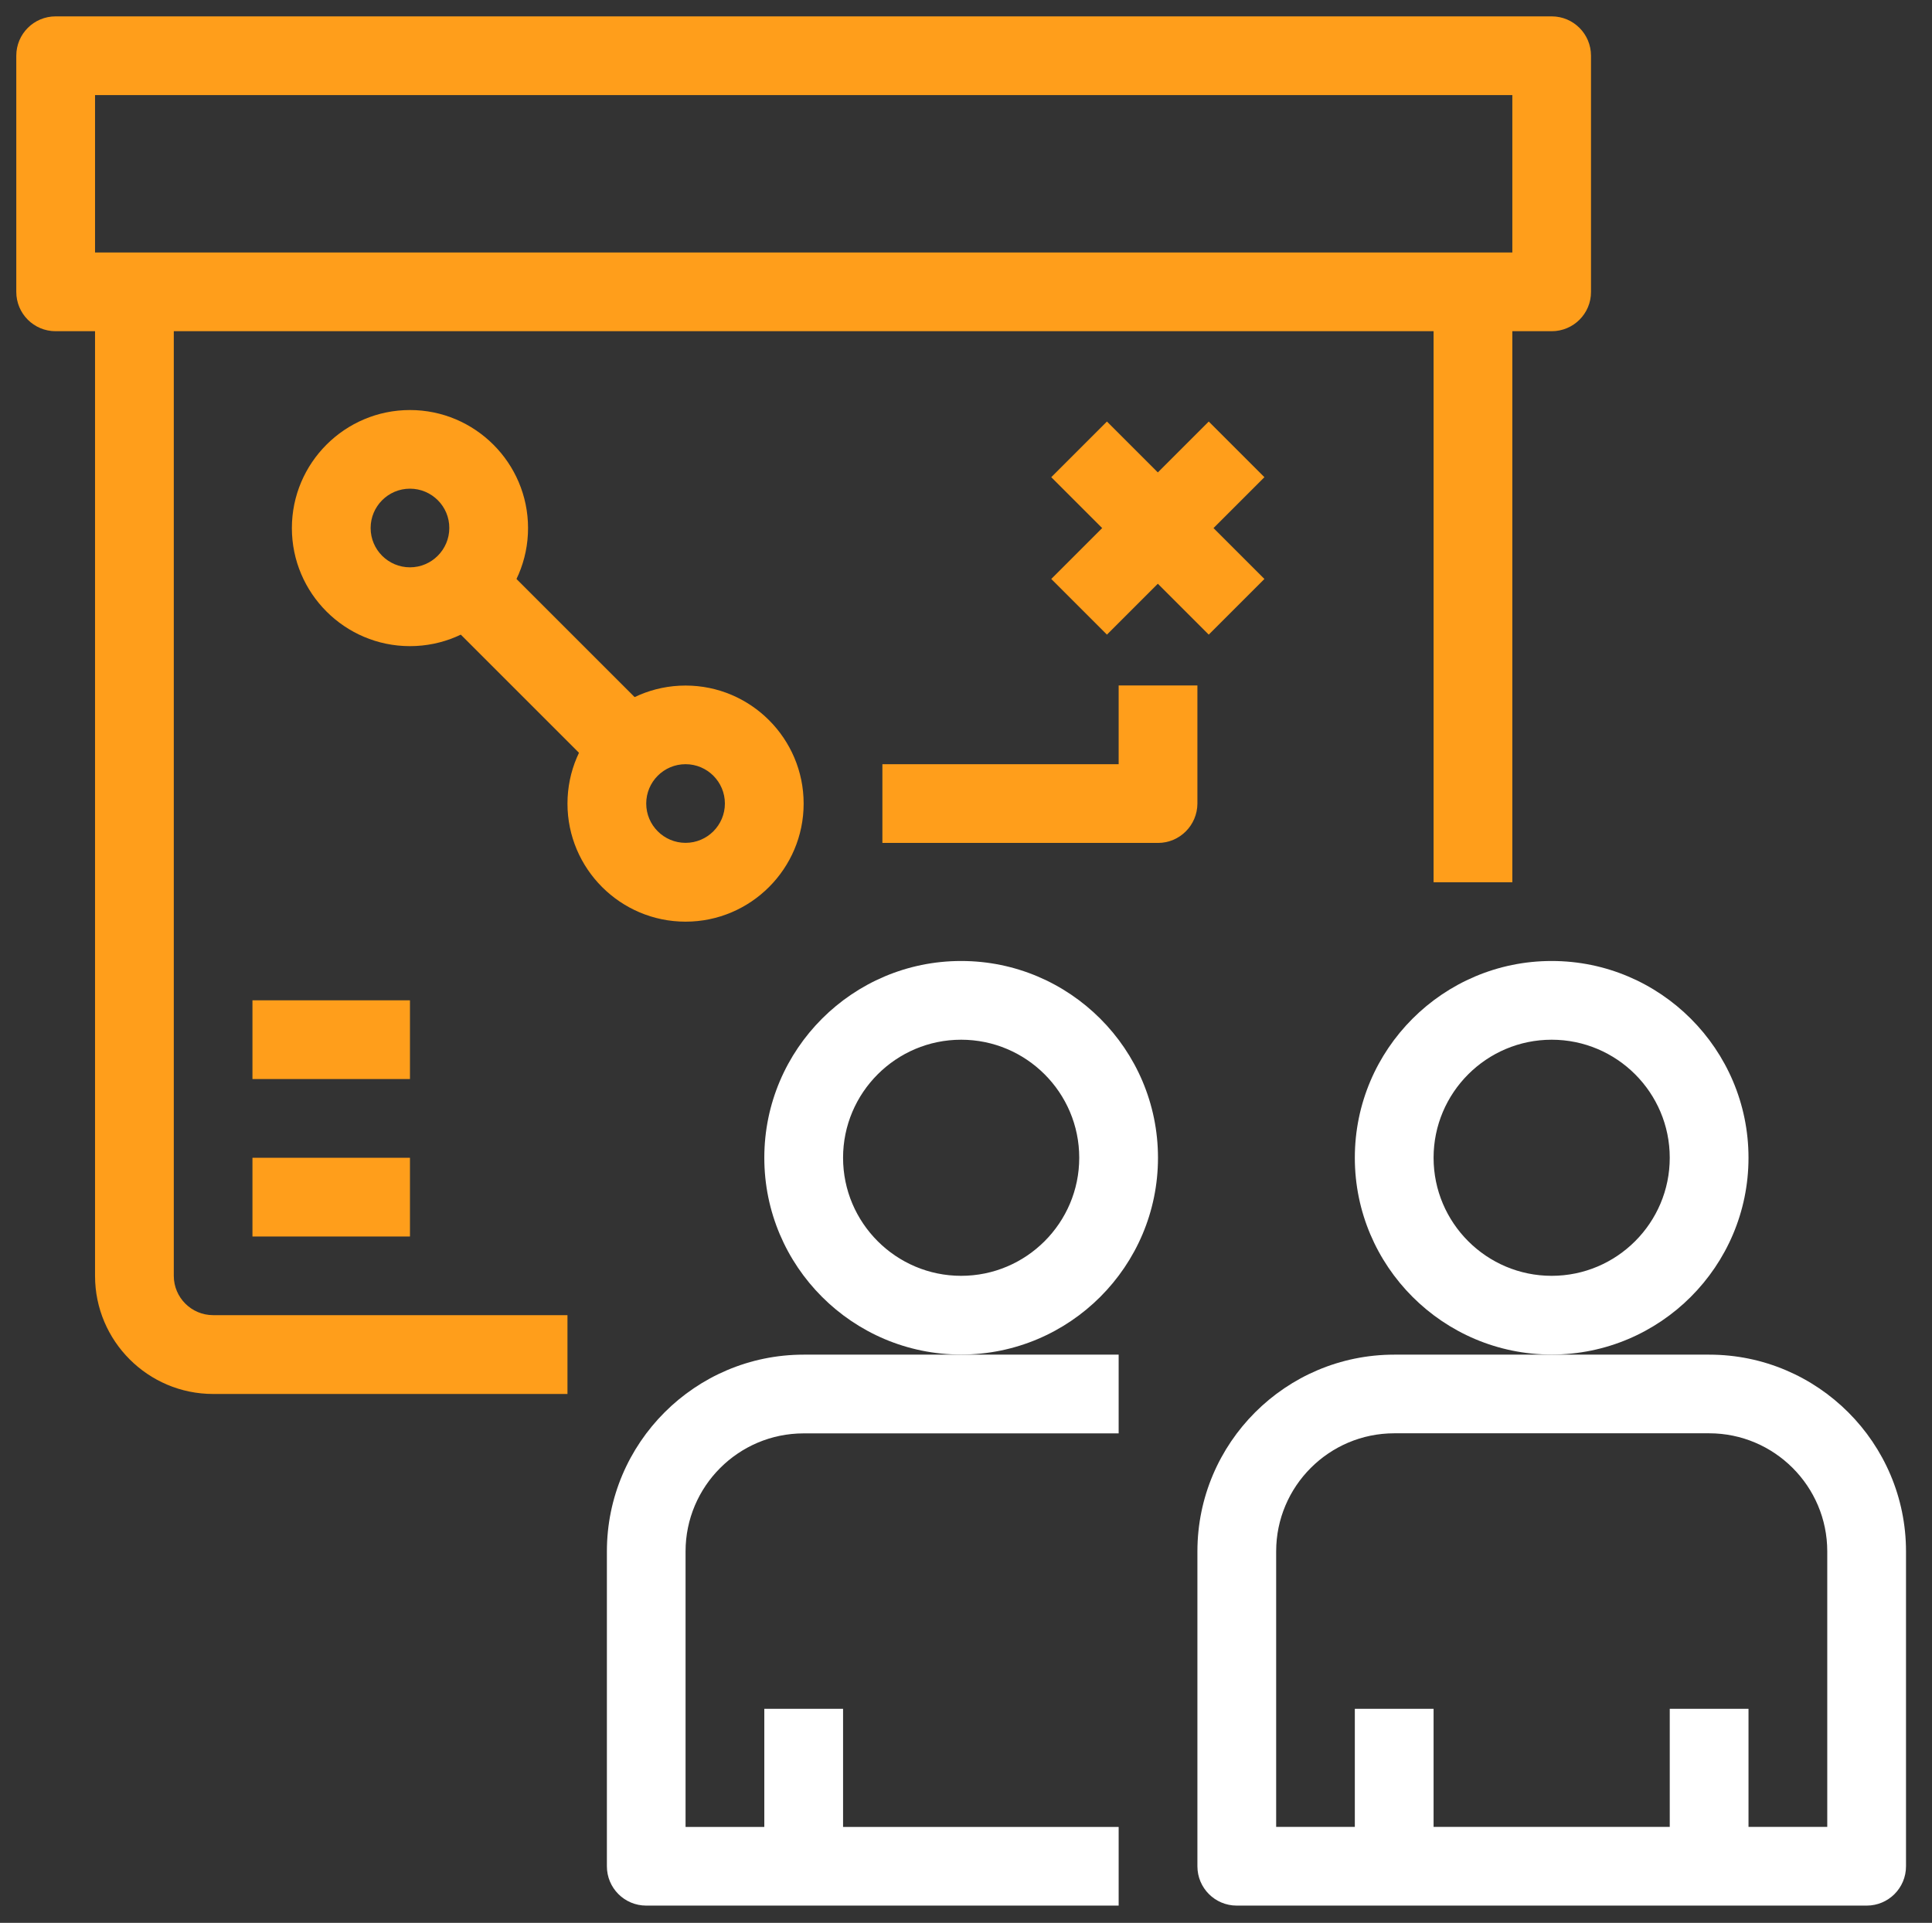
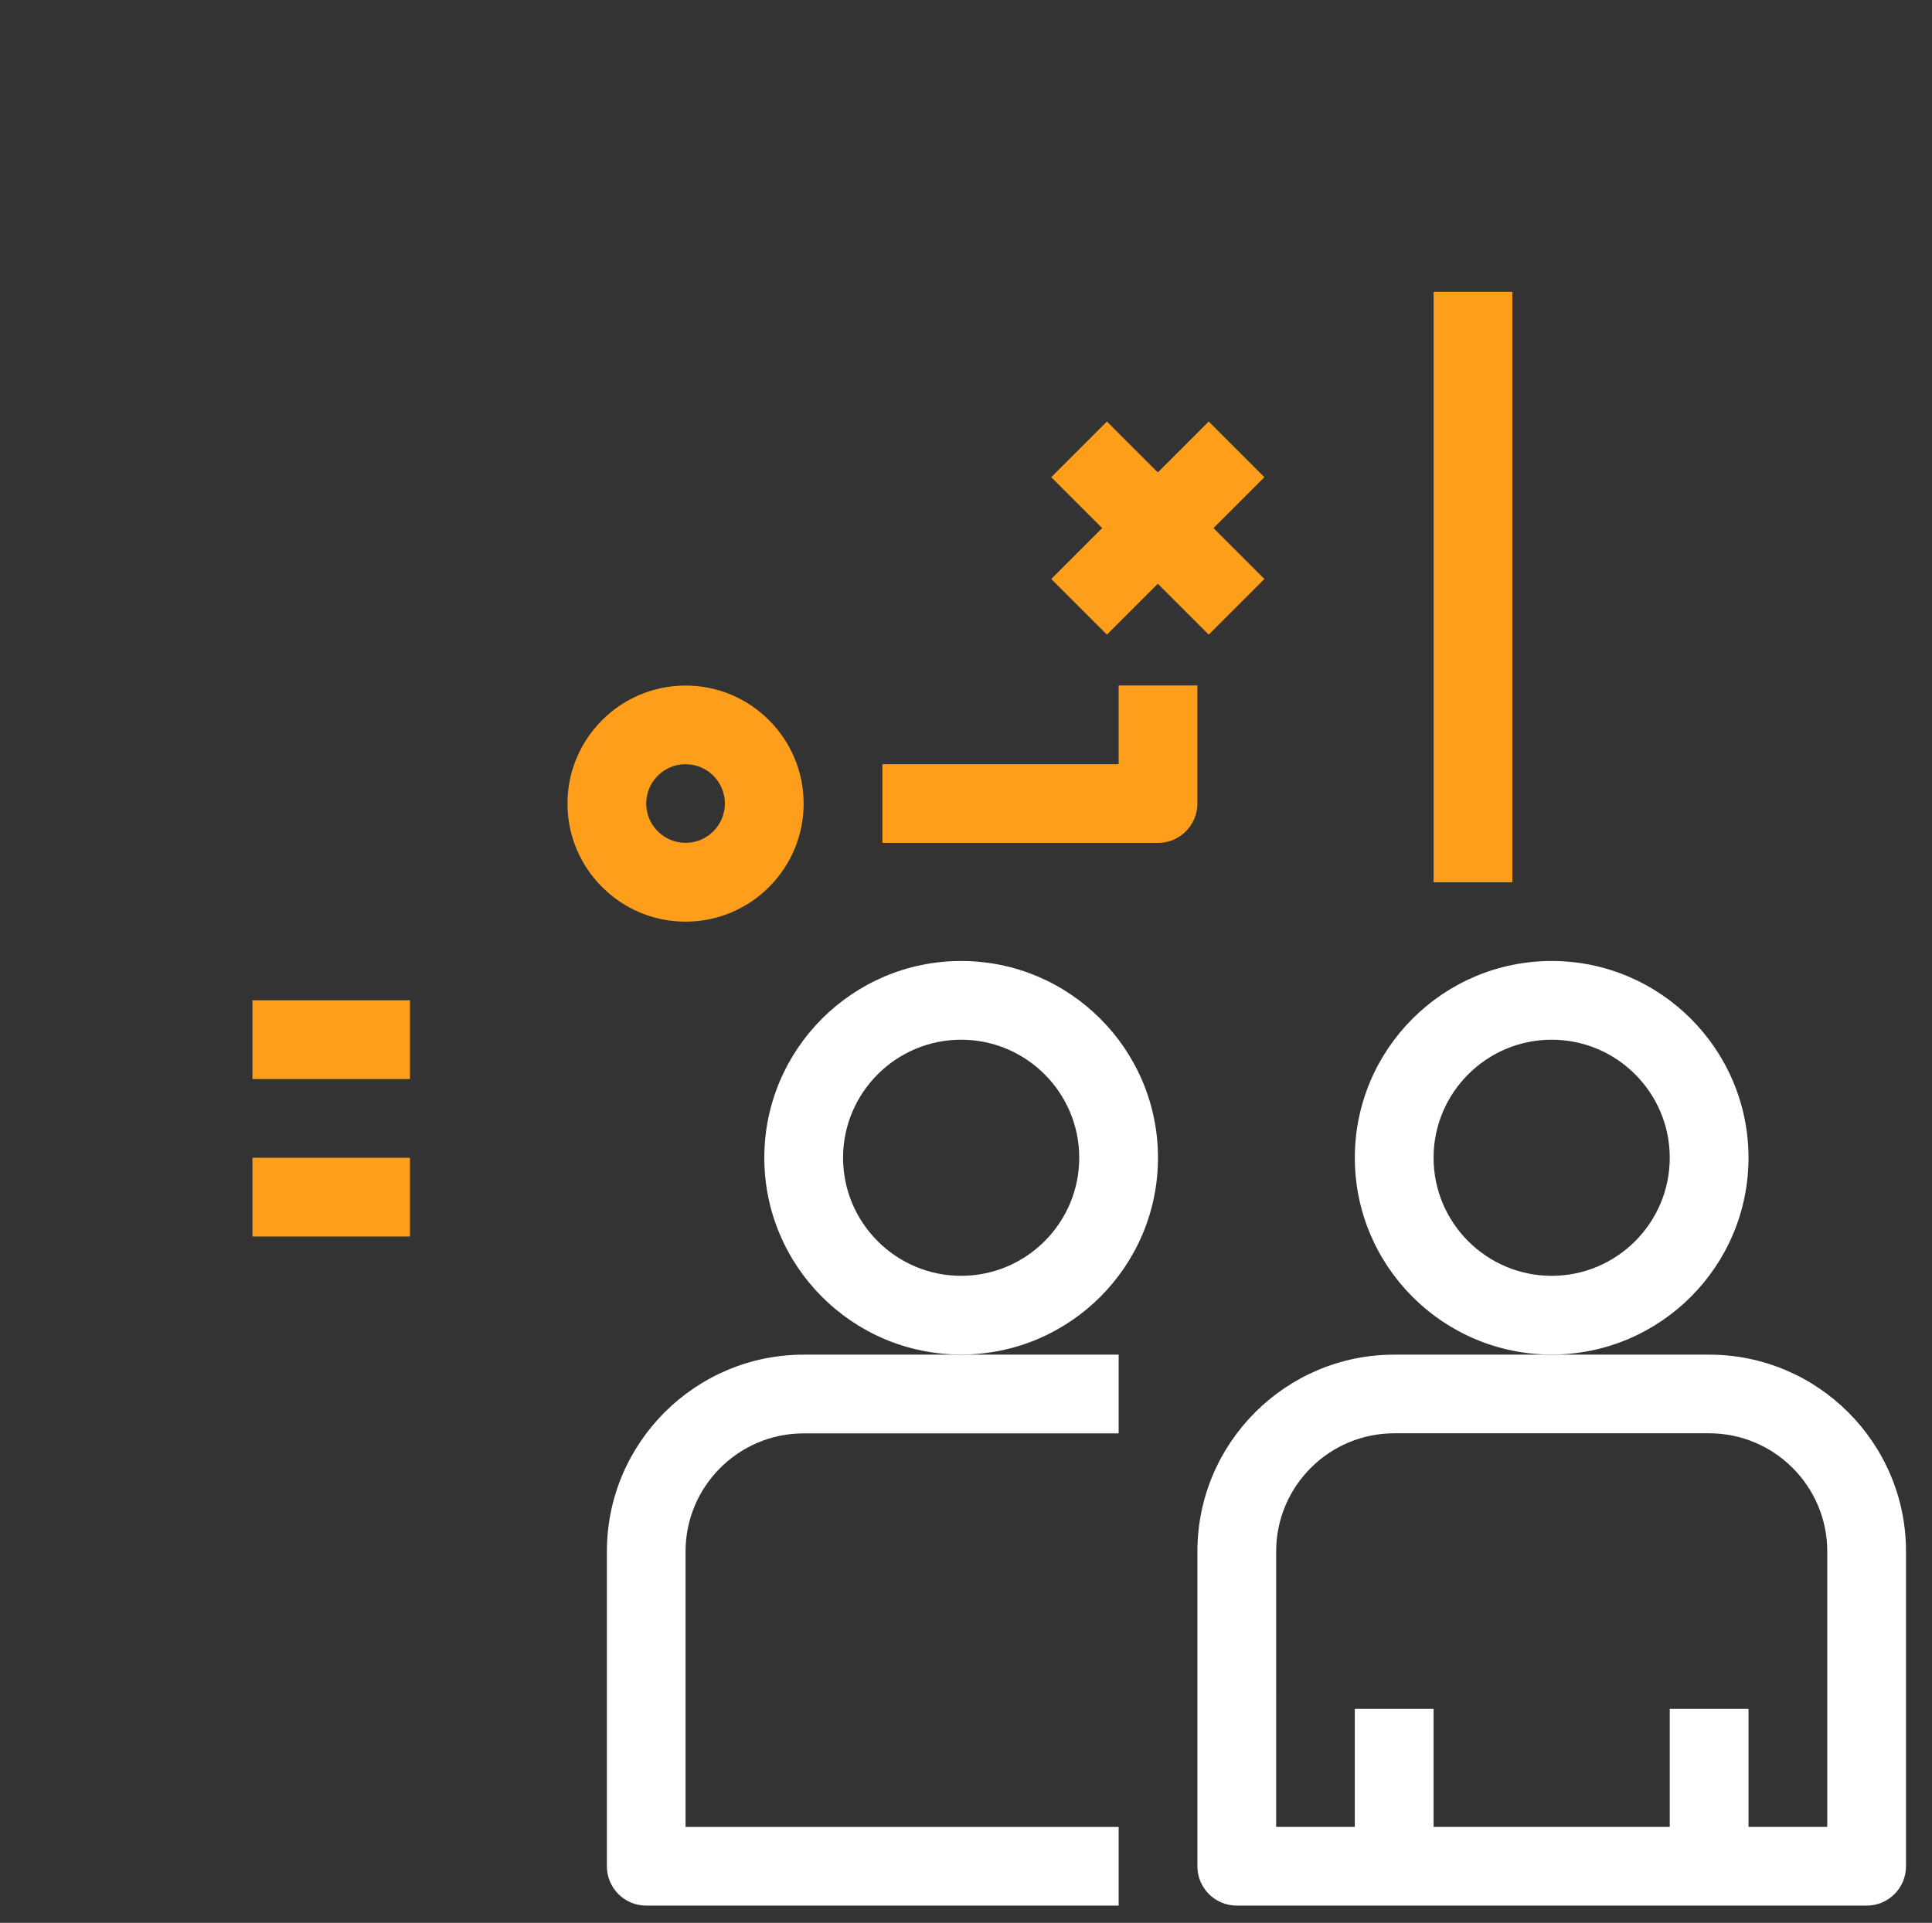
<svg xmlns="http://www.w3.org/2000/svg" version="1.1" id="Layer_1" x="0px" y="0px" viewBox="0 0 223 222" style="enable-background:new 0 0 223 222;" xml:space="preserve">
  <rect x="0" y="0" width="223" height="222" fill="#333333" stroke="none" />
  <style type="text/css">
	.st0{fill:#FFFFFF;}
	.st1{fill:#FF9E1B;}
</style>
  <g>
    <g>
      <g>
        <g>
          <g>
            <path class="st0" d="M129.12,220.01H74.59c-2.51,0-4.54-2.03-4.54-4.54v-36.35c0-12.53,10.19-22.72,22.72-22.72h36.35v9.09       H92.76c-7.52,0-13.63,6.12-13.63,13.63v31.81h49.99V220.01z" />
          </g>
          <g>
            <path class="st0" d="M110.94,156.39c-12.53,0-22.72-10.19-22.72-22.72s10.19-22.72,22.72-22.72s22.72,10.19,22.72,22.72       S123.47,156.39,110.94,156.39z M110.94,120.04c-7.52,0-13.63,6.12-13.63,13.63c0,7.52,6.12,13.63,13.63,13.63       c7.52,0,13.63-6.12,13.63-13.63C124.57,126.15,118.46,120.04,110.94,120.04z" />
          </g>
        </g>
        <g>
          <g>
            <path class="st0" d="M215.46,220.01h-72.71c-2.51,0-4.54-2.03-4.54-4.54v-36.35c0-12.53,10.19-22.72,22.72-22.72h36.35       c12.53,0,22.72,10.19,22.72,22.72v36.35C220,217.98,217.97,220.01,215.46,220.01z M147.29,210.92h63.62v-31.81       c0-7.52-6.12-13.63-13.63-13.63h-36.35c-7.52,0-13.63,6.12-13.63,13.63V210.92z" />
          </g>
          <g>
            <path class="st0" d="M179.1,156.39c-12.53,0-22.72-10.19-22.72-22.72s10.19-22.72,22.72-22.72c12.53,0,22.72,10.19,22.72,22.72       S191.63,156.39,179.1,156.39z M179.1,120.04c-7.52,0-13.63,6.12-13.63,13.63c0,7.52,6.12,13.63,13.63,13.63       c7.52,0,13.63-6.12,13.63-13.63C192.73,126.15,186.62,120.04,179.1,120.04z" />
          </g>
        </g>
      </g>
      <g>
        <rect x="192.73" y="197.29" class="st0" width="9.09" height="18.18" />
      </g>
      <g>
        <rect x="156.38" y="197.29" class="st0" width="9.09" height="18.18" />
      </g>
      <g>
-         <rect x="88.22" y="197.29" class="st0" width="9.09" height="18.18" />
-       </g>
+         </g>
    </g>
  </g>
  <g>
    <g>
-       <path class="st1" d="M179.1,38.24H6.42c-2.51,0-4.54-2.03-4.54-4.54V6.43c0-2.51,2.03-4.54,4.54-4.54H179.1    c2.51,0,4.54,2.03,4.54,4.54V33.7C183.65,36.21,181.61,38.24,179.1,38.24z M10.97,29.15h163.59V10.98H10.97V29.15z" />
-     </g>
+       </g>
    <g>
-       <path class="st1" d="M65.5,160.94H24.6c-7.52,0-13.63-6.12-13.63-13.63V33.7h9.09v113.6c0,2.51,2.04,4.54,4.54,4.54h40.9V160.94z" />
-     </g>
+       </g>
    <g>
      <rect x="29.14" y="133.67" class="st1" width="18.18" height="9.09" />
    </g>
    <g>
      <rect x="29.14" y="115.49" class="st1" width="18.18" height="9.09" />
    </g>
  </g>
  <g>
    <rect x="165.47" y="33.7" class="st1" width="9.09" height="68.16" />
  </g>
  <g>
-     <path class="st1" d="M47.32,74.6c-7.52,0-13.63-6.12-13.63-13.63c0-7.52,6.12-13.63,13.63-13.63s13.63,6.12,13.63,13.63   C60.95,68.48,54.84,74.6,47.32,74.6z M47.32,56.42c-2.51,0-4.54,2.04-4.54,4.54c0,2.51,2.04,4.54,4.54,4.54s4.54-2.04,4.54-4.54   C51.87,58.46,49.83,56.42,47.32,56.42z" />
-   </g>
+     </g>
  <g>
    <path class="st1" d="M79.13,106.41c-7.52,0-13.63-6.12-13.63-13.63c0-7.52,6.12-13.63,13.63-13.63c7.52,0,13.63,6.12,13.63,13.63   C92.76,100.29,86.65,106.41,79.13,106.41z M79.13,88.23c-2.51,0-4.54,2.04-4.54,4.54c0,2.51,2.04,4.54,4.54,4.54   c2.51,0,4.54-2.04,4.54-4.54C83.67,90.27,81.64,88.23,79.13,88.23z" />
  </g>
  <g>
    <g>
      <rect x="120.81" y="56.42" transform="matrix(0.707 -0.707 0.707 0.707 -3.96 112.368)" class="st1" width="25.71" height="9.09" />
    </g>
    <g>
      <rect x="129.12" y="48.11" transform="matrix(0.707 -0.707 0.707 0.707 -3.96 112.368)" class="st1" width="9.09" height="25.71" />
    </g>
  </g>
  <g>
-     <rect x="58.68" y="60.8" transform="matrix(0.707 -0.707 0.707 0.707 -35.836 67.222)" class="st1" width="9.09" height="32.13" />
-   </g>
+     </g>
  <g>
    <path class="st1" d="M133.66,97.32h-31.81v-9.09h27.27v-9.09h9.09v13.63C138.2,95.28,136.17,97.32,133.66,97.32z" />
  </g>
</svg>